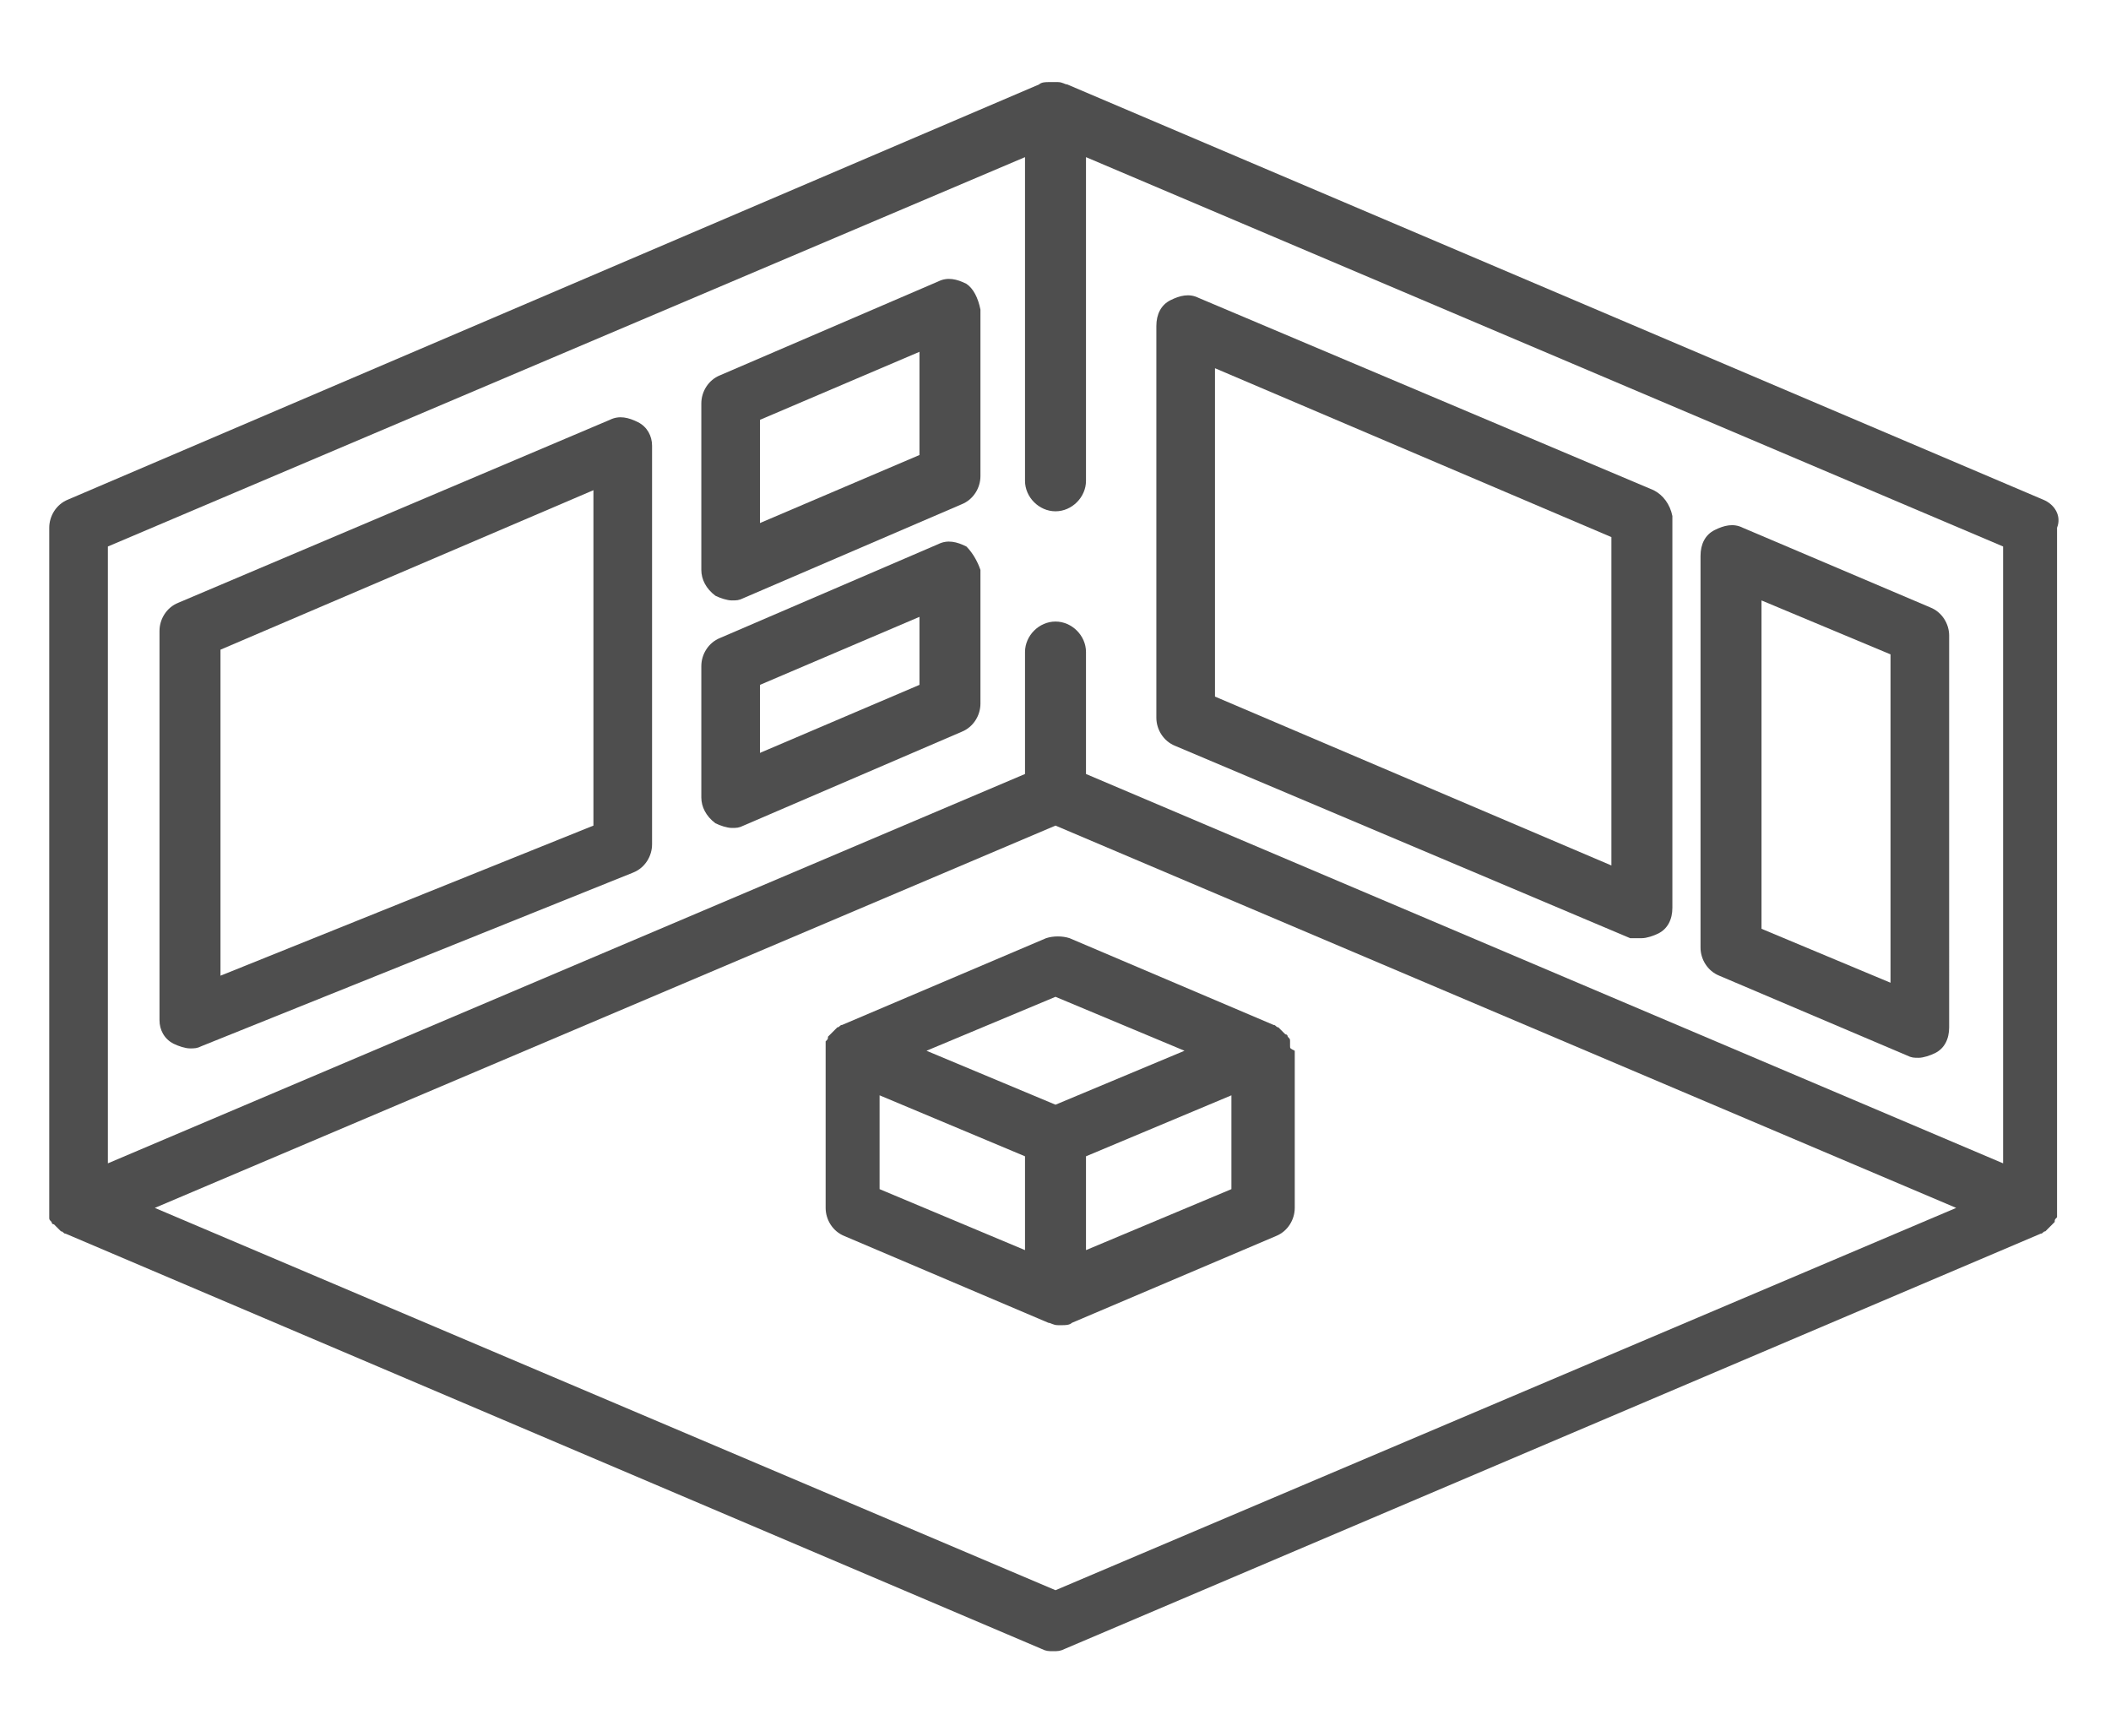
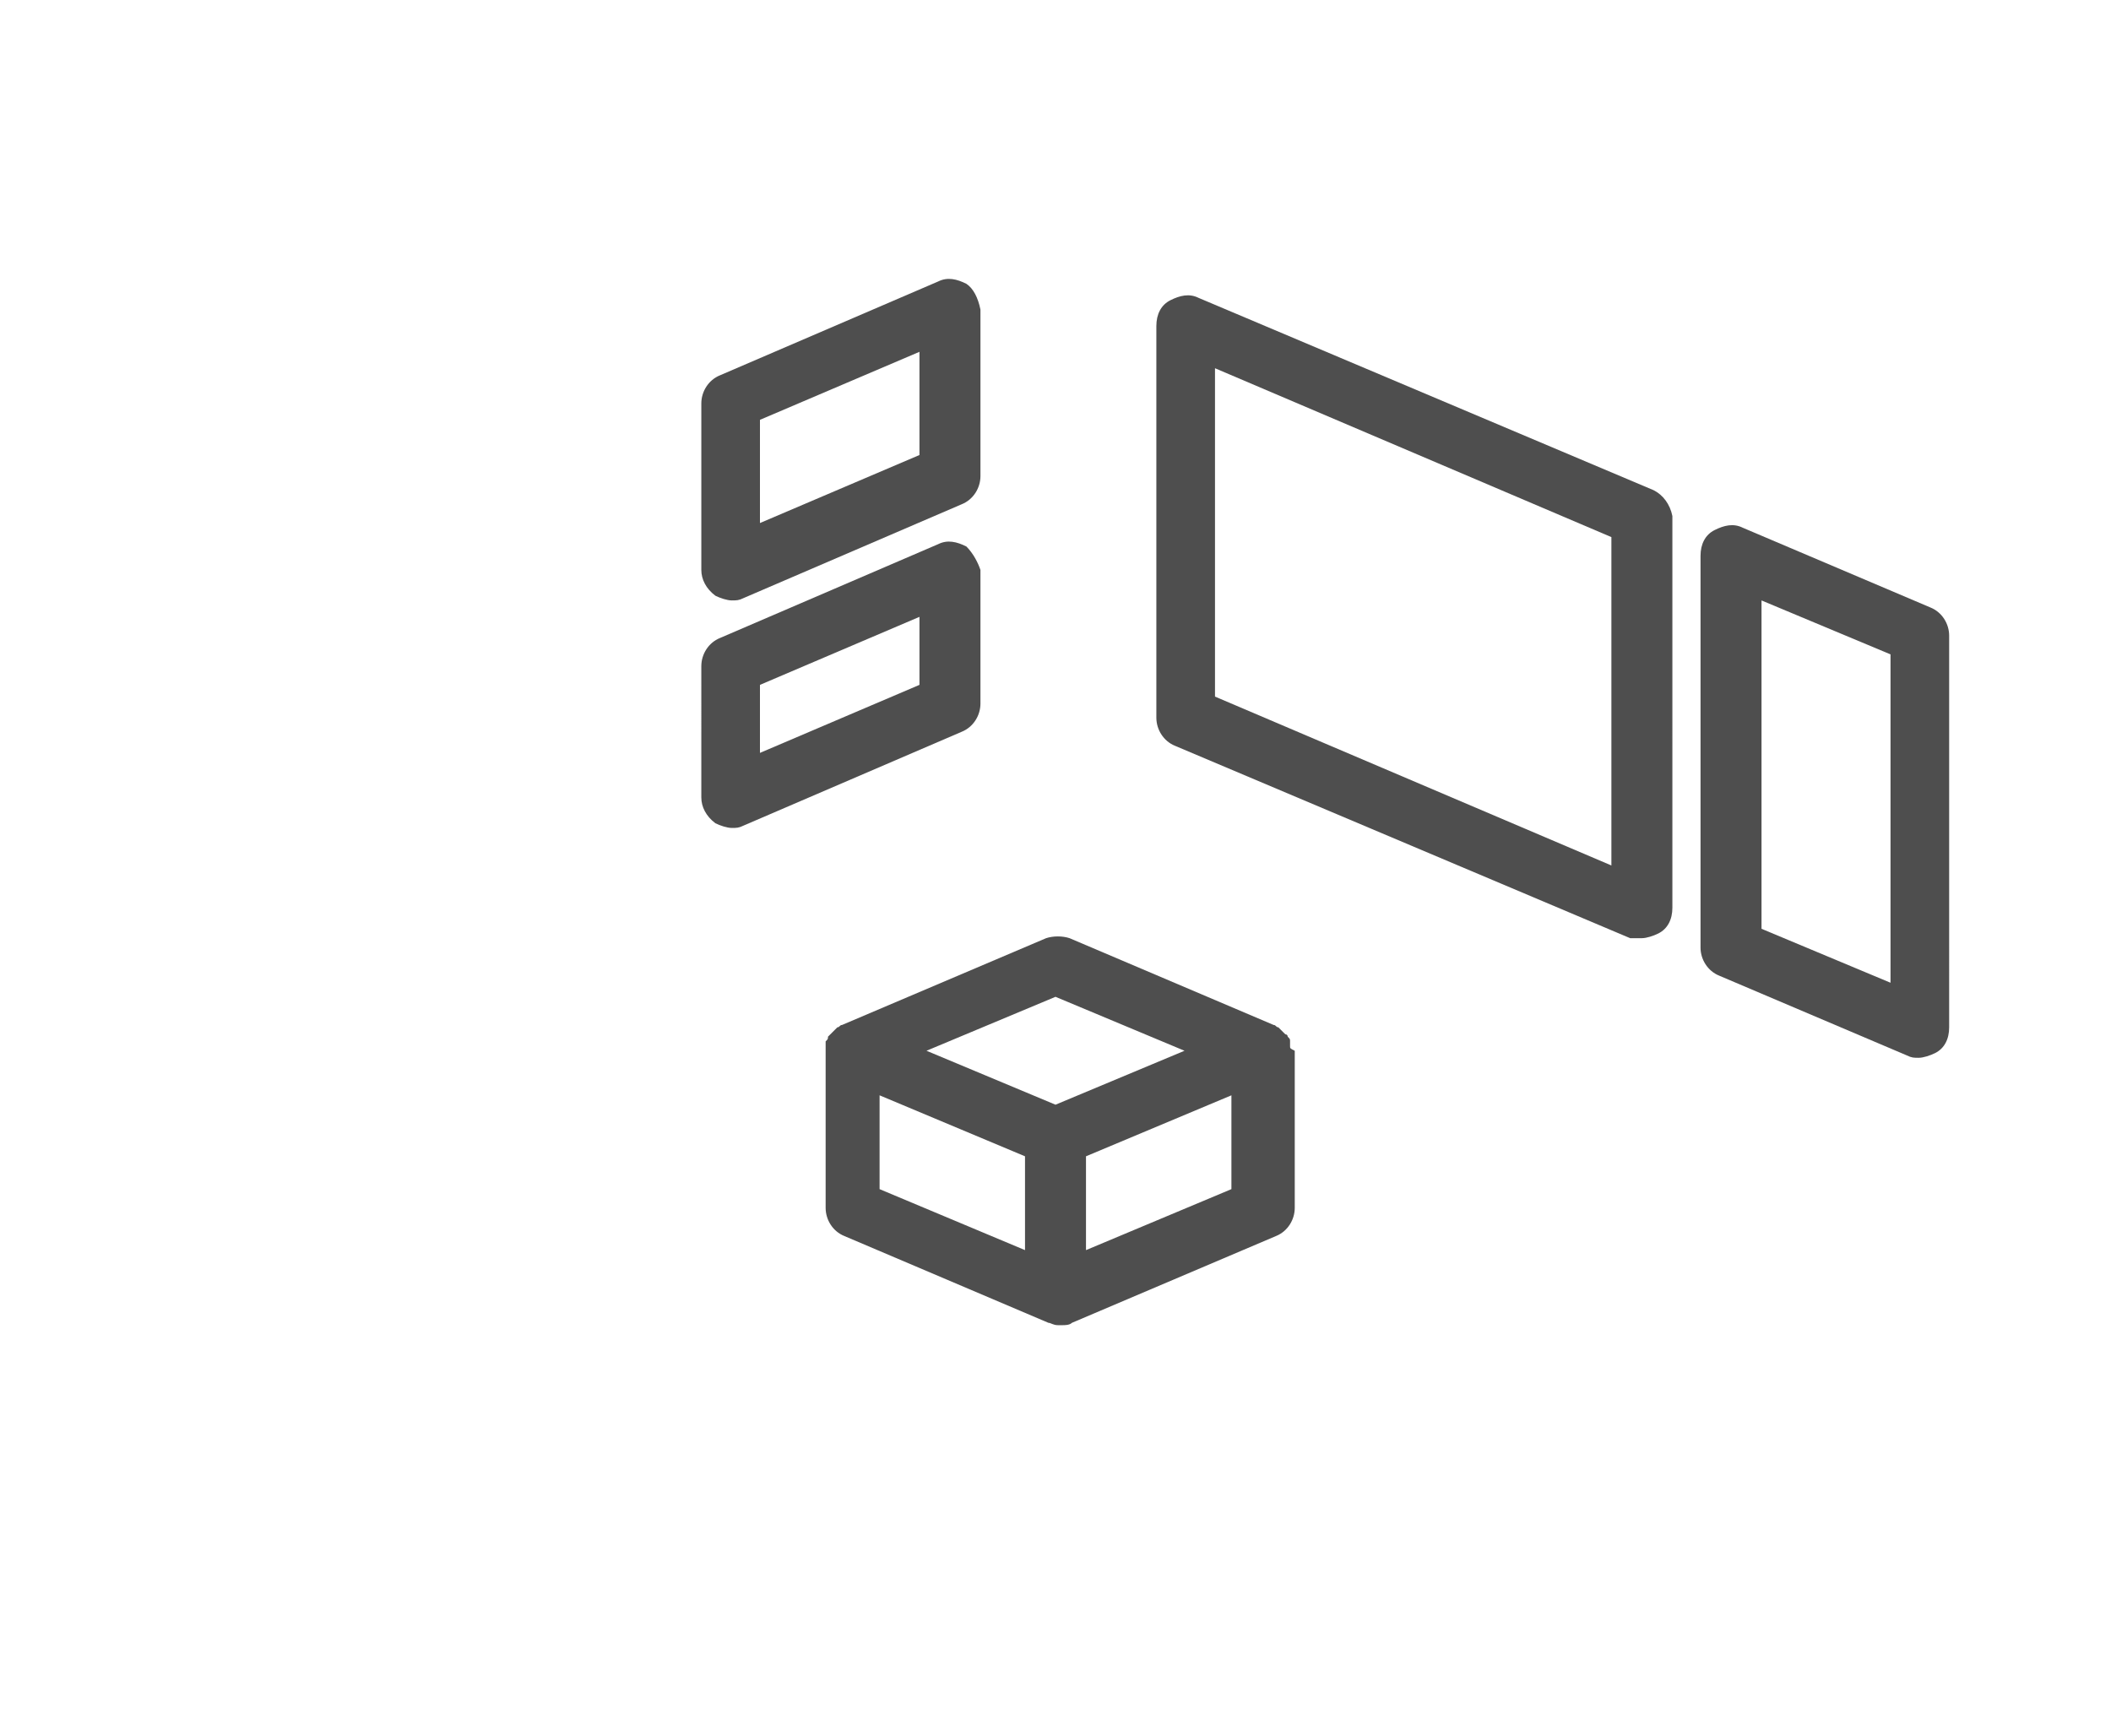
<svg xmlns="http://www.w3.org/2000/svg" version="1.1" id="Ebene_1" x="0px" y="0px" viewBox="0 0 90 74" style="enable-background:new 0 0 90 74;" xml:space="preserve" width="90" height="74">
  <style type="text/css">
	.st0{fill:none;stroke:#4E4E4E;stroke-width:2.176;stroke-miterlimit:7.255;}
	.st1{fill:#4E4E4E;}
</style>
  <g>
    <g>
      <g>
-         <path class="st1" d="M87.1,21.3L45.5,3.6c-0.1,0-0.2-0.1-0.4-0.1c0,0,0,0-0.1,0c0,0,0,0-0.1,0s0,0-0.1,0c0,0,0,0-0.1,0     c-0.1,0-0.3,0-0.4,0.1L2.9,21.3c-0.5,0.2-0.8,0.7-0.8,1.2v29c0,0.1,0,0.1,0,0.2c0,0,0,0,0,0c0,0.1,0,0.1,0,0.2c0,0,0,0,0,0     c0,0.1,0,0.1,0.1,0.2c0,0,0,0,0,0c0,0,0,0.1,0.1,0.1c0,0,0,0,0,0c0,0,0.1,0.1,0.1,0.1c0,0,0,0,0,0c0,0,0.1,0.1,0.1,0.1     c0,0,0,0,0,0c0,0,0.1,0.1,0.1,0.1c0,0,0,0,0,0c0.1,0,0.1,0.1,0.2,0.1l41.6,17.7c0.2,0.1,0.3,0.1,0.5,0.1c0.2,0,0.3,0,0.5-0.1     l41.6-17.7c0.1,0,0.1-0.1,0.2-0.1c0,0,0,0,0,0c0,0,0.1-0.1,0.1-0.1c0,0,0,0,0,0c0,0,0.1-0.1,0.1-0.1c0,0,0,0,0,0     c0,0,0.1-0.1,0.1-0.1c0,0,0,0,0,0c0,0,0.1-0.1,0.1-0.1c0,0,0,0,0,0c0-0.1,0-0.1,0.1-0.2c0,0,0,0,0,0c0-0.1,0-0.1,0-0.2     c0,0,0,0,0,0c0-0.1,0-0.1,0-0.2v-29C87.9,22,87.6,21.5,87.1,21.3z M45,67.8L6.6,51.5L45,35.2l38.4,16.3L45,67.8z M85.4,49.6     L46.3,33v-5.2c0-0.7-0.6-1.3-1.3-1.3s-1.3,0.6-1.3,1.3V33L4.6,49.6V23.3L43.7,6.7v13.8c0,0.7,0.6,1.3,1.3,1.3     c0.7,0,1.3-0.6,1.3-1.3V6.7l39.1,16.6V49.6z" />
-       </g>
+         </g>
    </g>
    <g>
      <g>
-         <path class="st1" d="M27.2,18c-0.4-0.2-0.8-0.3-1.2-0.1L7.6,25.7c-0.5,0.2-0.8,0.7-0.8,1.2v16.6c0,0.4,0.2,0.8,0.6,1     c0.2,0.1,0.5,0.2,0.7,0.2c0.2,0,0.3,0,0.5-0.1L27,37.2c0.5-0.2,0.8-0.7,0.8-1.2V19C27.8,18.6,27.6,18.2,27.2,18z M25.3,35.2     L9.4,41.6V27.7l15.9-6.8V35.2z" />
-       </g>
+         </g>
    </g>
    <g>
      <g>
        <path class="st1" d="M41.2,12.1c-0.4-0.2-0.8-0.3-1.2-0.1l-9.3,4c-0.5,0.2-0.8,0.7-0.8,1.2v7.1c0,0.4,0.2,0.8,0.6,1.1     c0.2,0.1,0.5,0.2,0.7,0.2c0.2,0,0.3,0,0.5-0.1l9.3-4c0.5-0.2,0.8-0.7,0.8-1.2v-7.1C41.7,12.7,41.5,12.3,41.2,12.1z M39.2,19.4     l-6.8,2.9v-4.4l6.8-2.9V19.4z" />
      </g>
    </g>
    <g>
      <g>
        <path class="st1" d="M41.2,23.3c-0.4-0.2-0.8-0.3-1.2-0.1l-9.3,4c-0.5,0.2-0.8,0.7-0.8,1.2V34c0,0.4,0.2,0.8,0.6,1.1     c0.2,0.1,0.5,0.2,0.7,0.2c0.2,0,0.3,0,0.5-0.1l9.3-4c0.5-0.2,0.8-0.7,0.8-1.2v-5.7C41.7,24,41.5,23.6,41.2,23.3z M39.2,29.2     l-6.8,2.9v-2.9l6.8-2.9V29.2z" />
      </g>
    </g>
    <g>
      <g>
        <path class="st1" d="M70.5,20.9l-19.4-8.2c-0.4-0.2-0.8-0.1-1.2,0.1c-0.4,0.2-0.6,0.6-0.6,1.1v16.7c0,0.5,0.3,1,0.8,1.2l19.4,8.2     C69.6,40,69.8,40,70,40c0.2,0,0.5-0.1,0.7-0.2c0.4-0.2,0.6-0.6,0.6-1.1V22C71.2,21.5,70.9,21.1,70.5,20.9z M68.7,36.9l-16.9-7.2     v-14l16.9,7.2V36.9z" />
      </g>
    </g>
    <g>
      <g>
        <path class="st1" d="M82.3,25.9l-8-3.4c-0.4-0.2-0.8-0.1-1.2,0.1c-0.4,0.2-0.6,0.6-0.6,1.1v16.7c0,0.5,0.3,1,0.8,1.2l8,3.4     c0.2,0.1,0.3,0.1,0.5,0.1c0.2,0,0.5-0.1,0.7-0.2c0.4-0.2,0.6-0.6,0.6-1.1V27.1C83.1,26.6,82.8,26.1,82.3,25.9z M80.6,41.9     l-5.5-2.3v-14l5.5,2.3V41.9z" />
      </g>
    </g>
    <g>
      <g>
        <path class="st1" d="M55,44.6C55,44.6,55,44.6,55,44.6c0-0.1,0-0.1,0-0.2c0,0,0,0,0,0c0-0.1,0-0.1-0.1-0.2c0,0,0,0,0,0     c0,0,0-0.1-0.1-0.1c0,0,0,0,0,0c0,0-0.1-0.1-0.1-0.1c0,0,0,0,0,0c0,0-0.1-0.1-0.1-0.1c0,0,0,0,0,0c0,0-0.1-0.1-0.1-0.1     c0,0,0,0,0,0c-0.1,0-0.1-0.1-0.2-0.1l-8.7-3.7c-0.3-0.1-0.7-0.1-1,0l-8.7,3.7c-0.1,0-0.1,0.1-0.2,0.1c0,0,0,0,0,0     c0,0-0.1,0.1-0.1,0.1c0,0,0,0,0,0c0,0-0.1,0.1-0.1,0.1c0,0,0,0,0,0c0,0-0.1,0.1-0.1,0.1c0,0,0,0,0,0c0,0-0.1,0.1-0.1,0.1     c0,0,0,0,0,0c0,0.1,0,0.1-0.1,0.2c0,0,0,0,0,0c0,0.1,0,0.1,0,0.2c0,0,0,0,0,0c0,0.1,0,0.1,0,0.2v6.7c0,0.5,0.3,1,0.8,1.2l8.7,3.7     c0.1,0,0.2,0.1,0.4,0.1c0,0,0.1,0,0.1,0c0,0,0.1,0,0.1,0c0.1,0,0.3,0,0.4-0.1l8.7-3.7c0.5-0.2,0.8-0.7,0.8-1.2v-6.7     C55,44.7,55,44.7,55,44.6z M43.7,53.3l-6.2-2.6v-4l6.2,2.6V53.3z M45,47.1l-5.5-2.3l5.5-2.3l5.5,2.3L45,47.1z M52.5,50.7     l-6.2,2.6v-4l6.2-2.6V50.7z" />
      </g>
    </g>
  </g>
</svg>